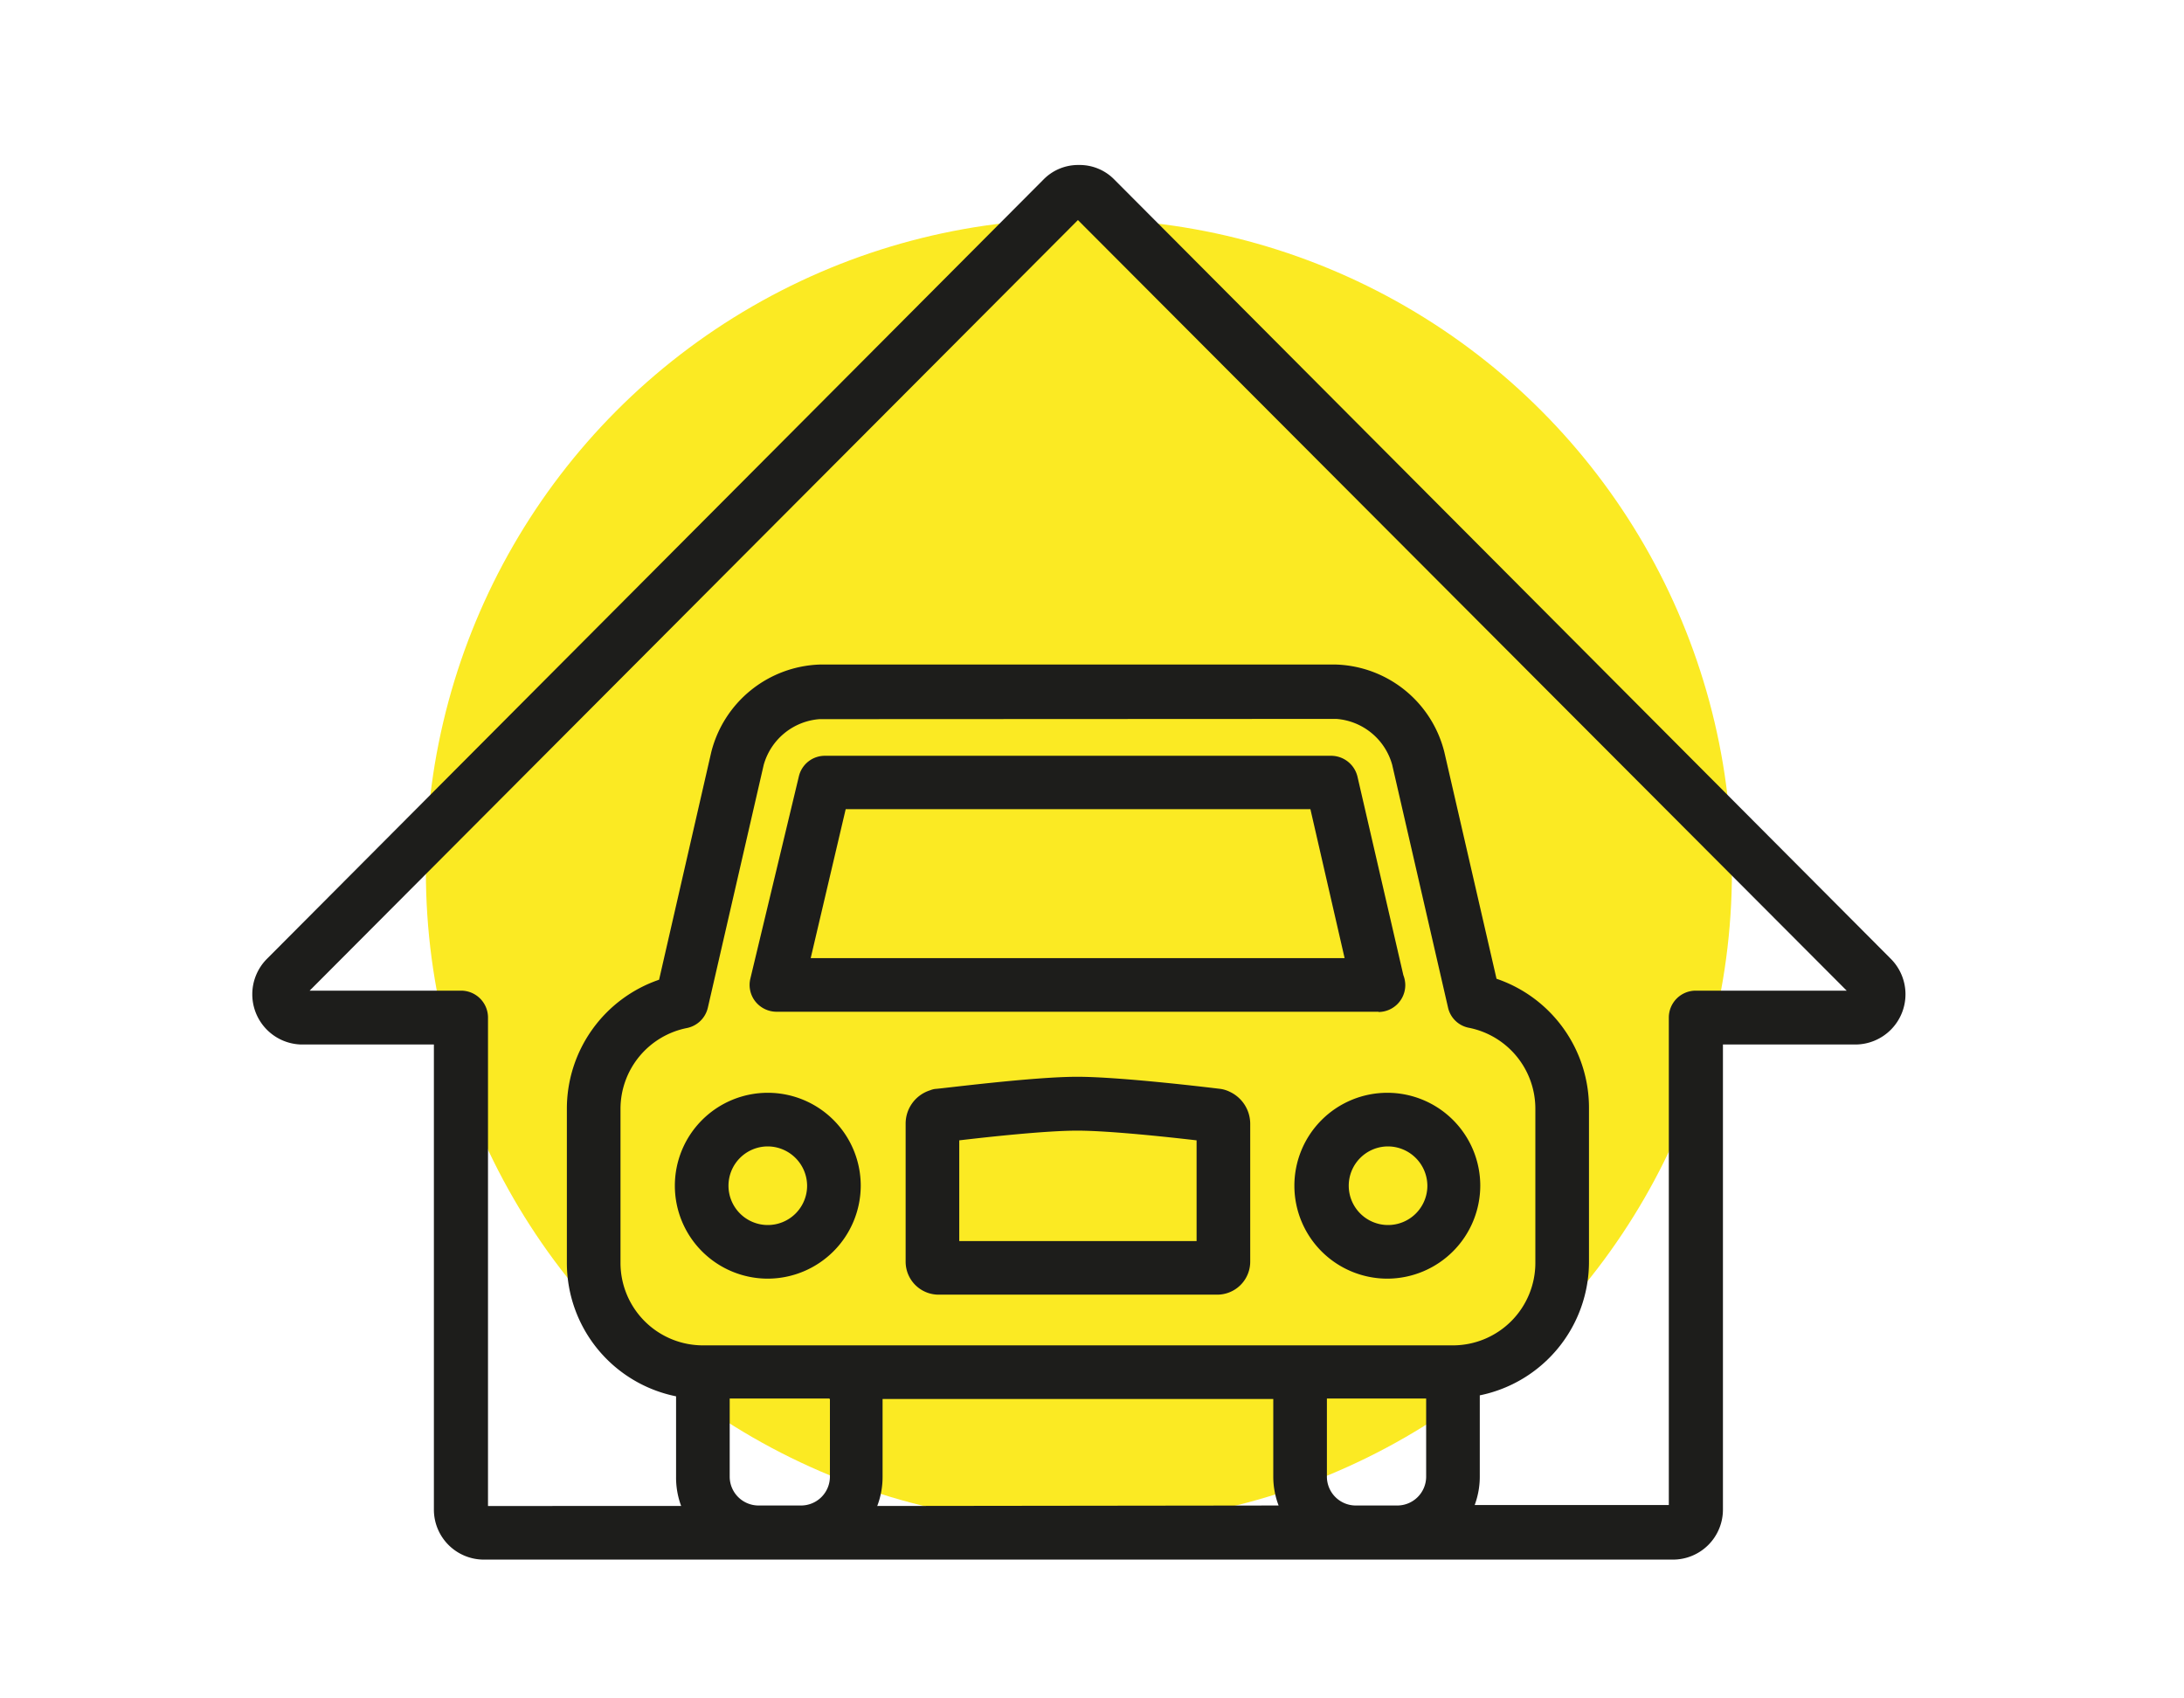
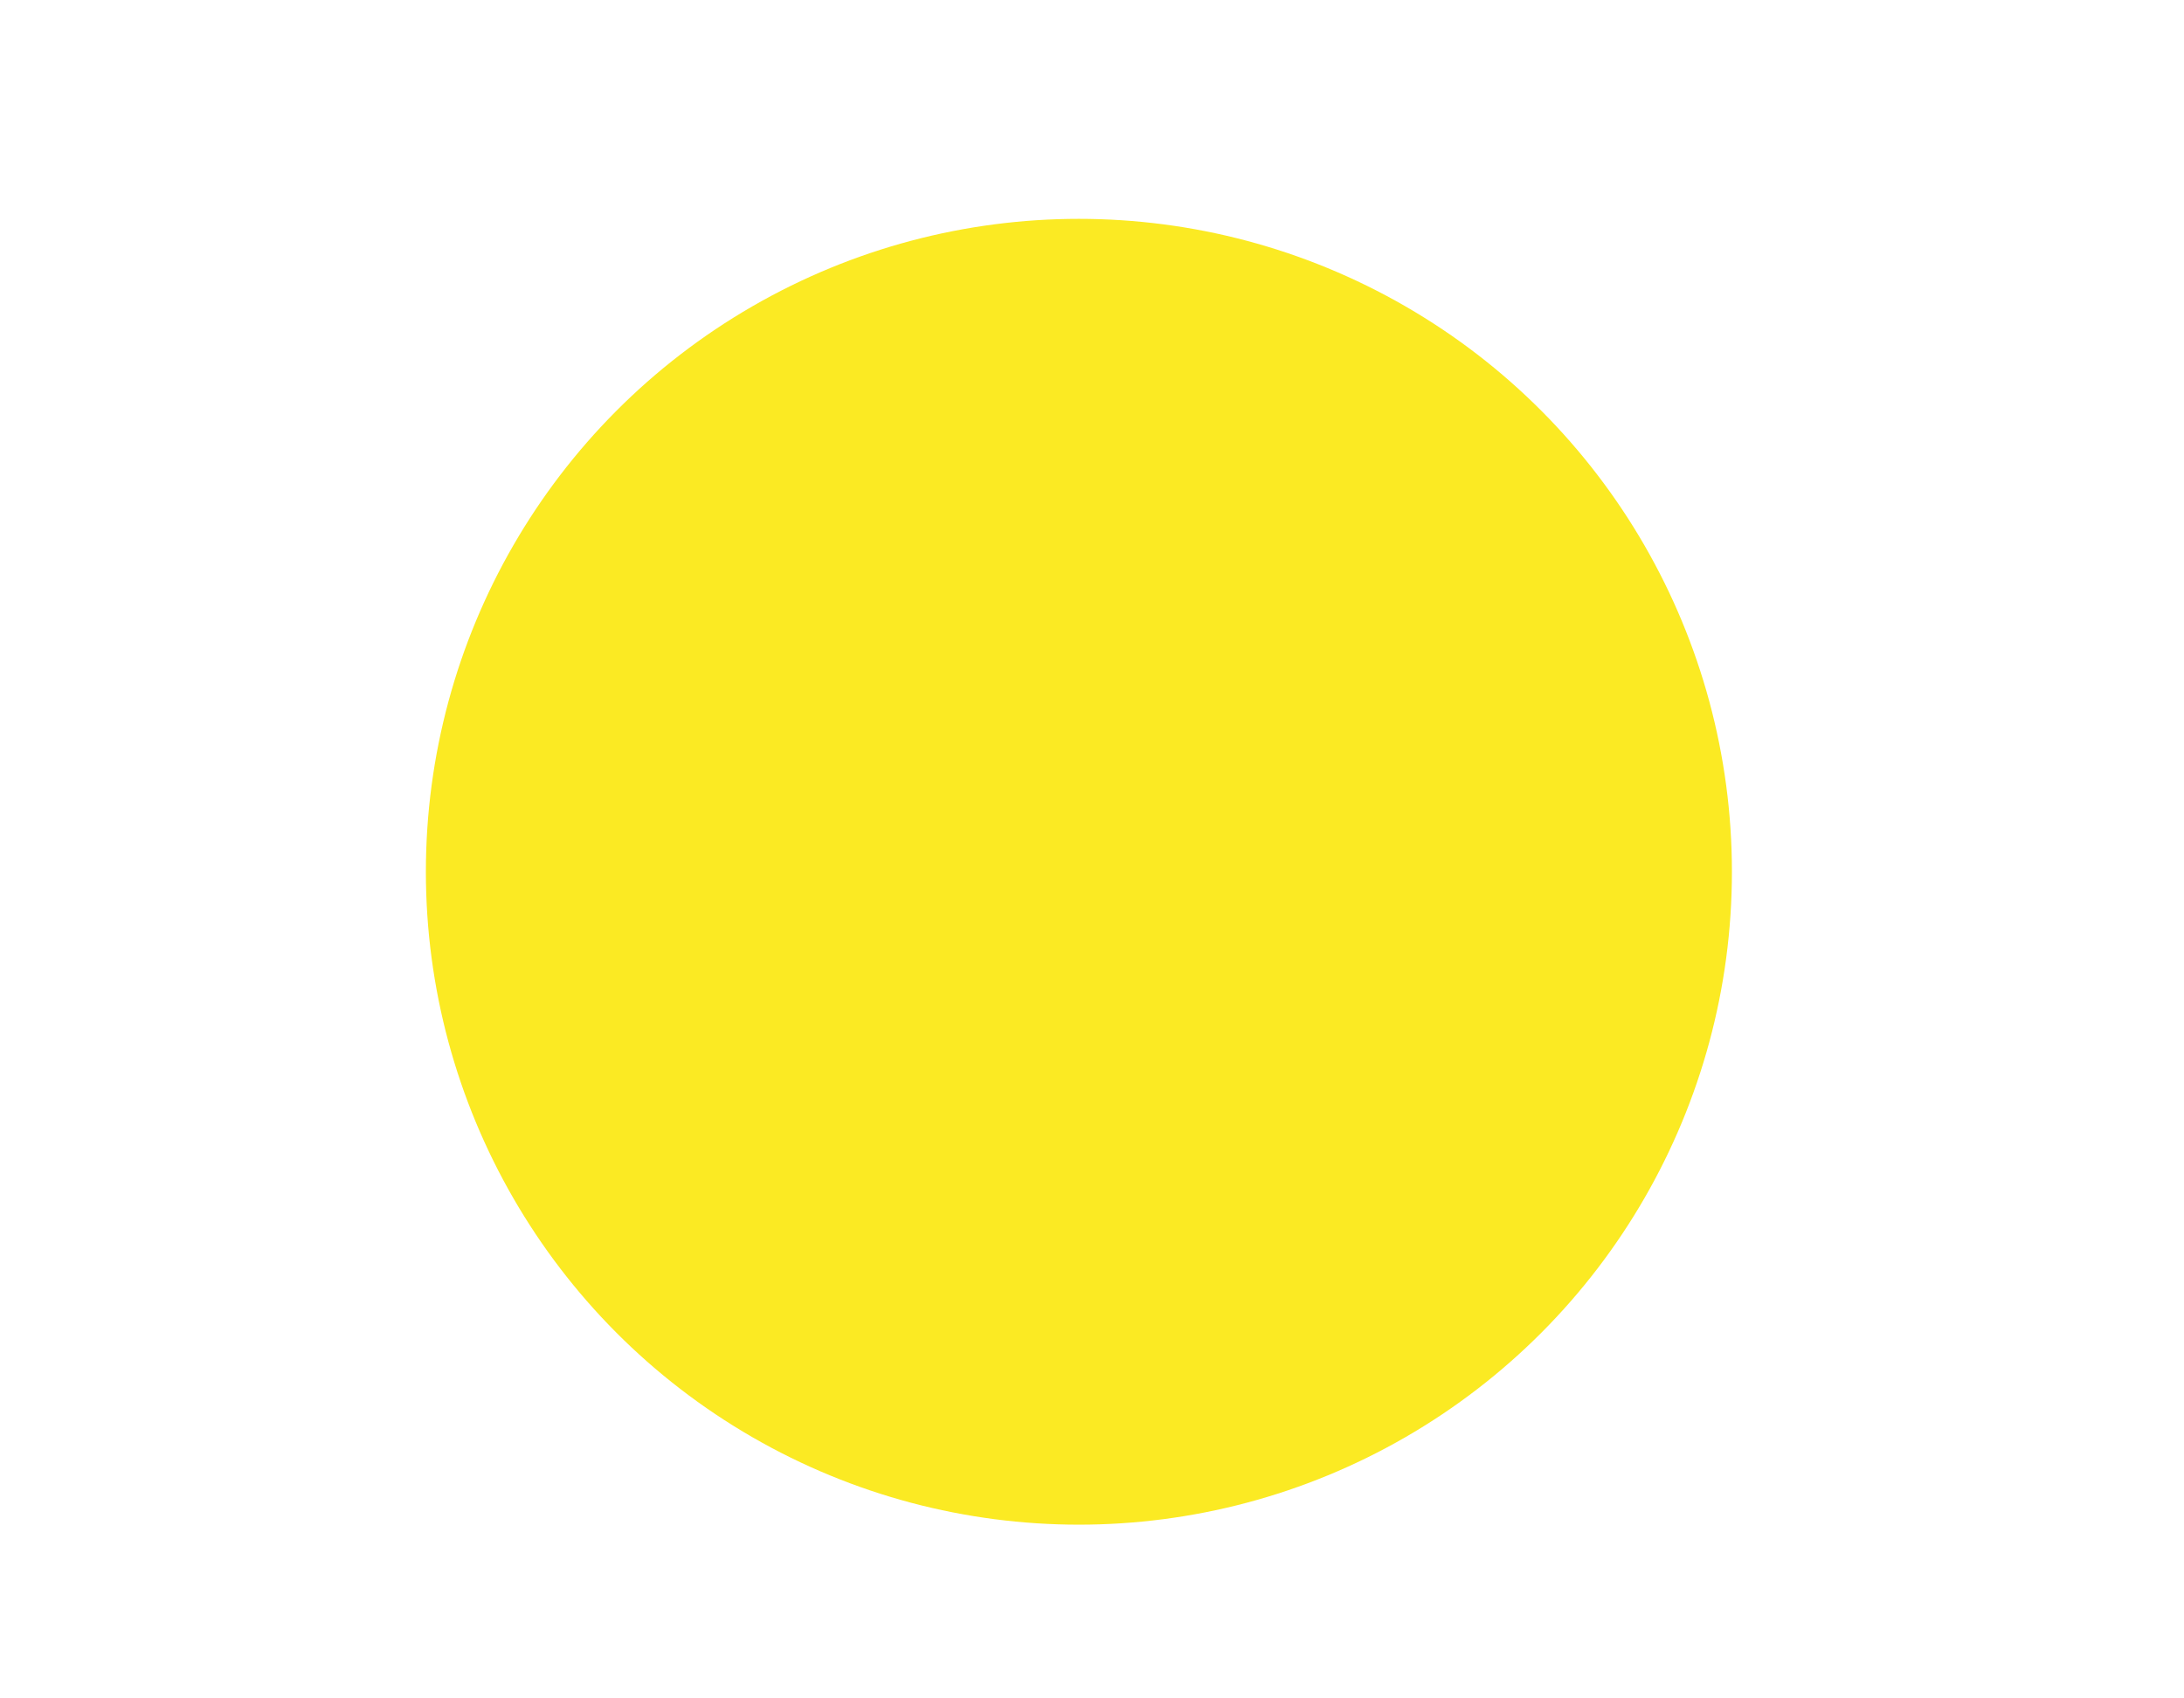
<svg xmlns="http://www.w3.org/2000/svg" width="90" height="70" viewBox="0 0 90 70">
  <defs>
    <style>.a{fill:#fbea23;}.b{fill:#1d1d1b;}</style>
  </defs>
  <title>ikony</title>
  <circle class="a" cx="44.46" cy="35.93" r="26.91" />
-   <path class="b" d="M19.94,64.28a2.06,2.06,0,0,1-2.06-2.06V43.05H12.41A2.07,2.07,0,0,1,11,39.52L43,7.4a2,2,0,0,1,1.39-.6h.13a2,2,0,0,1,1.4.6l32,32.12a2.07,2.07,0,0,1-1.46,3.53H71V62.22a2.06,2.06,0,0,1-2.06,2.06Zm8.13-2.21a3.35,3.35,0,0,1-.21-1.19V57.55a5.61,5.61,0,0,1-4.5-5.5V45.69a5.62,5.62,0,0,1,3.8-5.31L29.31,31a4.78,4.78,0,0,1,4.46-3.61h21.3A4.76,4.76,0,0,1,59.52,31l2.15,9.34a5.62,5.62,0,0,1,3.81,5.31v6.36a5.62,5.62,0,0,1-4.5,5.5v3.33a3.35,3.35,0,0,1-.21,1.19h8V41.94a1.11,1.11,0,0,1,1.11-1.11h6.22L44.42,9.07,12.76,40.83H19a1.11,1.11,0,0,1,1.11,1.11V62.07Zm5.7-32.43a2.59,2.59,0,0,0-2.3,1.89l-2.3,10a1.11,1.11,0,0,1-.86.84,3.4,3.4,0,0,0-2.74,3.33v6.36A3.4,3.4,0,0,0,29,55.45H59.88a3.4,3.4,0,0,0,3.39-3.4V45.69a3.4,3.4,0,0,0-2.74-3.33,1.09,1.09,0,0,1-.86-.84l-2.3-10a2.59,2.59,0,0,0-2.3-1.89Zm25,28H54.68v3.22a1.19,1.19,0,0,0,1.2,1.19h1.7a1.19,1.19,0,0,0,1.19-1.19V57.66Zm-24.61,0H30.07v3.22a1.19,1.19,0,0,0,1.19,1.19H33a1.19,1.19,0,0,0,1.2-1.19V57.66Zm18.53,4.41a3.35,3.35,0,0,1-.22-1.19V57.66H36.37v3.22a3.35,3.35,0,0,1-.22,1.19ZM33.41,39.49h22L54,33.35H34.85l-1.44,6.13Zm23.4,2.21H32a1.12,1.12,0,0,1-.87-.42,1.1,1.1,0,0,1-.21-.94l2-8.34A1.1,1.1,0,0,1,34,31.15H54.86a1.12,1.12,0,0,1,1.08.86l1.89,8.18a1.15,1.15,0,0,1,.08.41,1.11,1.11,0,0,1-1.1,1.11Zm.39,5.55a1.62,1.62,0,1,0,1.62,1.62,1.63,1.63,0,0,0-1.62-1.62Zm0,5.45A3.83,3.83,0,1,1,61,48.87,3.84,3.84,0,0,1,57.2,52.7ZM31.64,47.25a1.62,1.62,0,1,0,1.62,1.62,1.63,1.63,0,0,0-1.62-1.62Zm0,5.45a3.83,3.83,0,1,1,3.83-3.83,3.84,3.84,0,0,1-3.83,3.83Zm7.89-1.55h9.78V47c-1.2-.14-3.62-.4-4.92-.4s-3.67.26-4.86.4v4.16Zm10.63,2.21H38.68A1.36,1.36,0,0,1,37.32,52V46.3a1.44,1.44,0,0,1,1-1.36.9.9,0,0,1,.22-.06c.17,0,4-.5,5.85-.5s5.74.48,5.91.5a1.29,1.29,0,0,1,.38.12,1.46,1.46,0,0,1,.84,1.3V52a1.36,1.36,0,0,1-1.36,1.36Z" />
</svg>